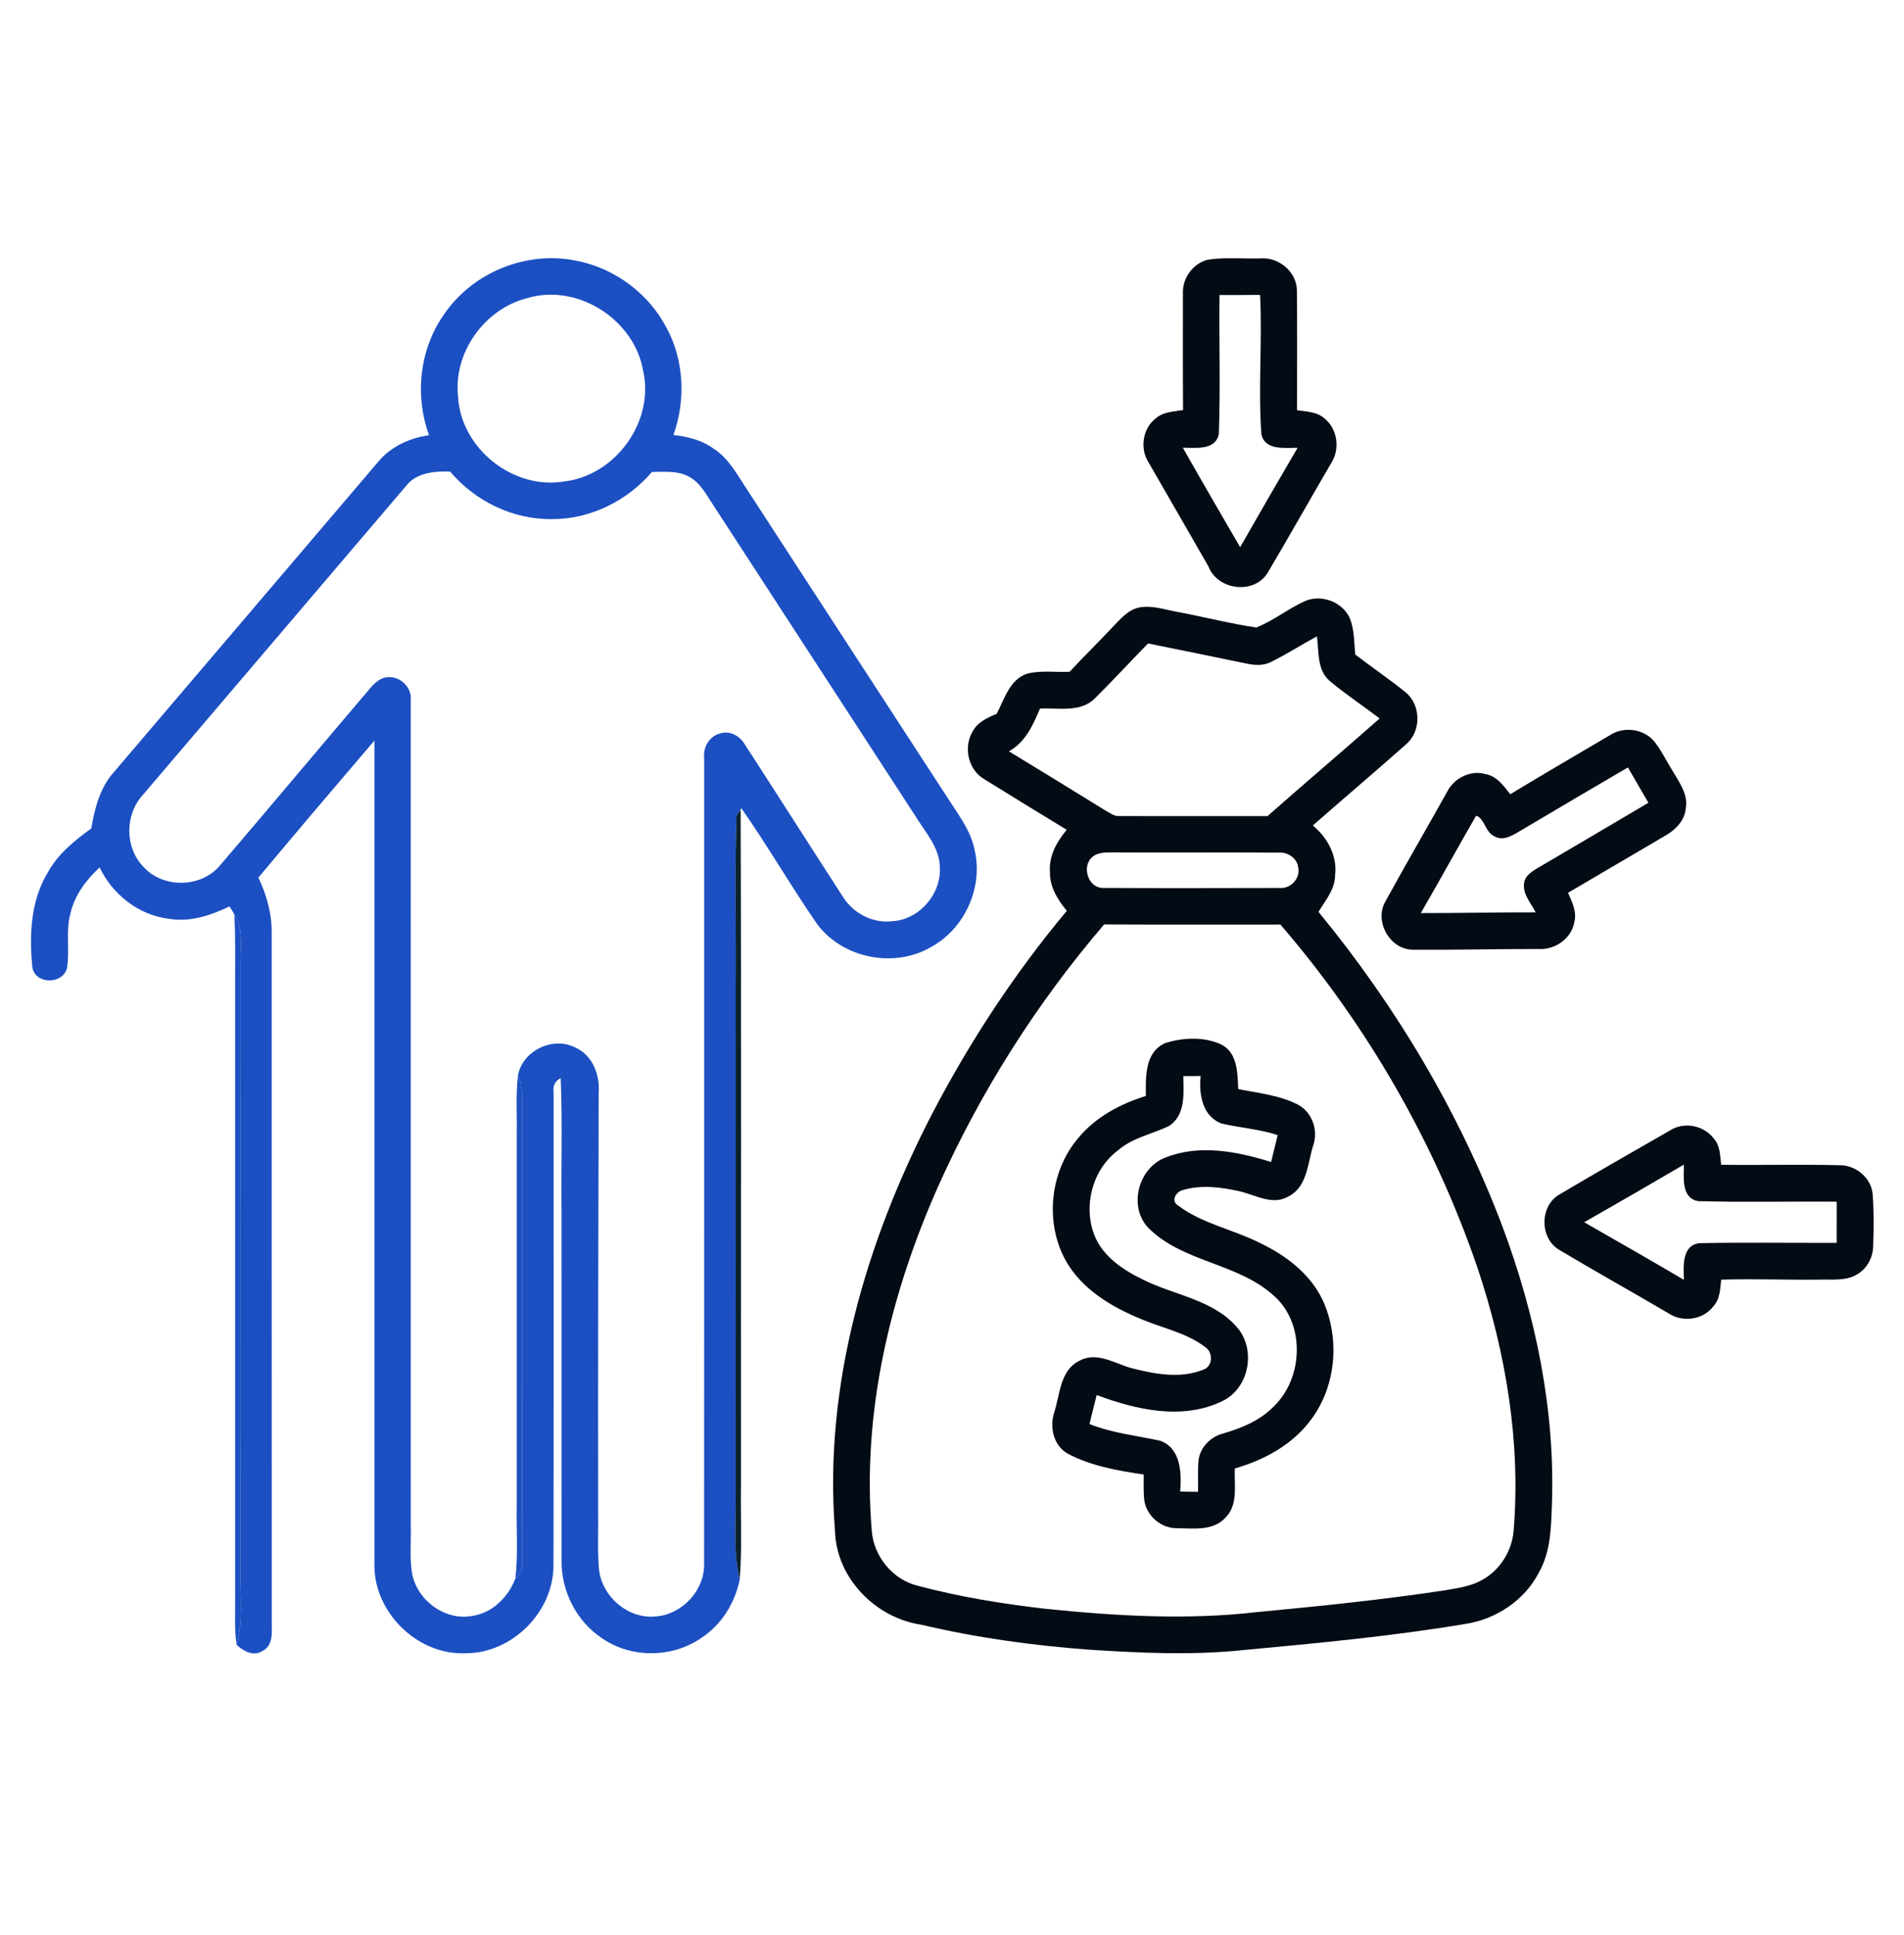
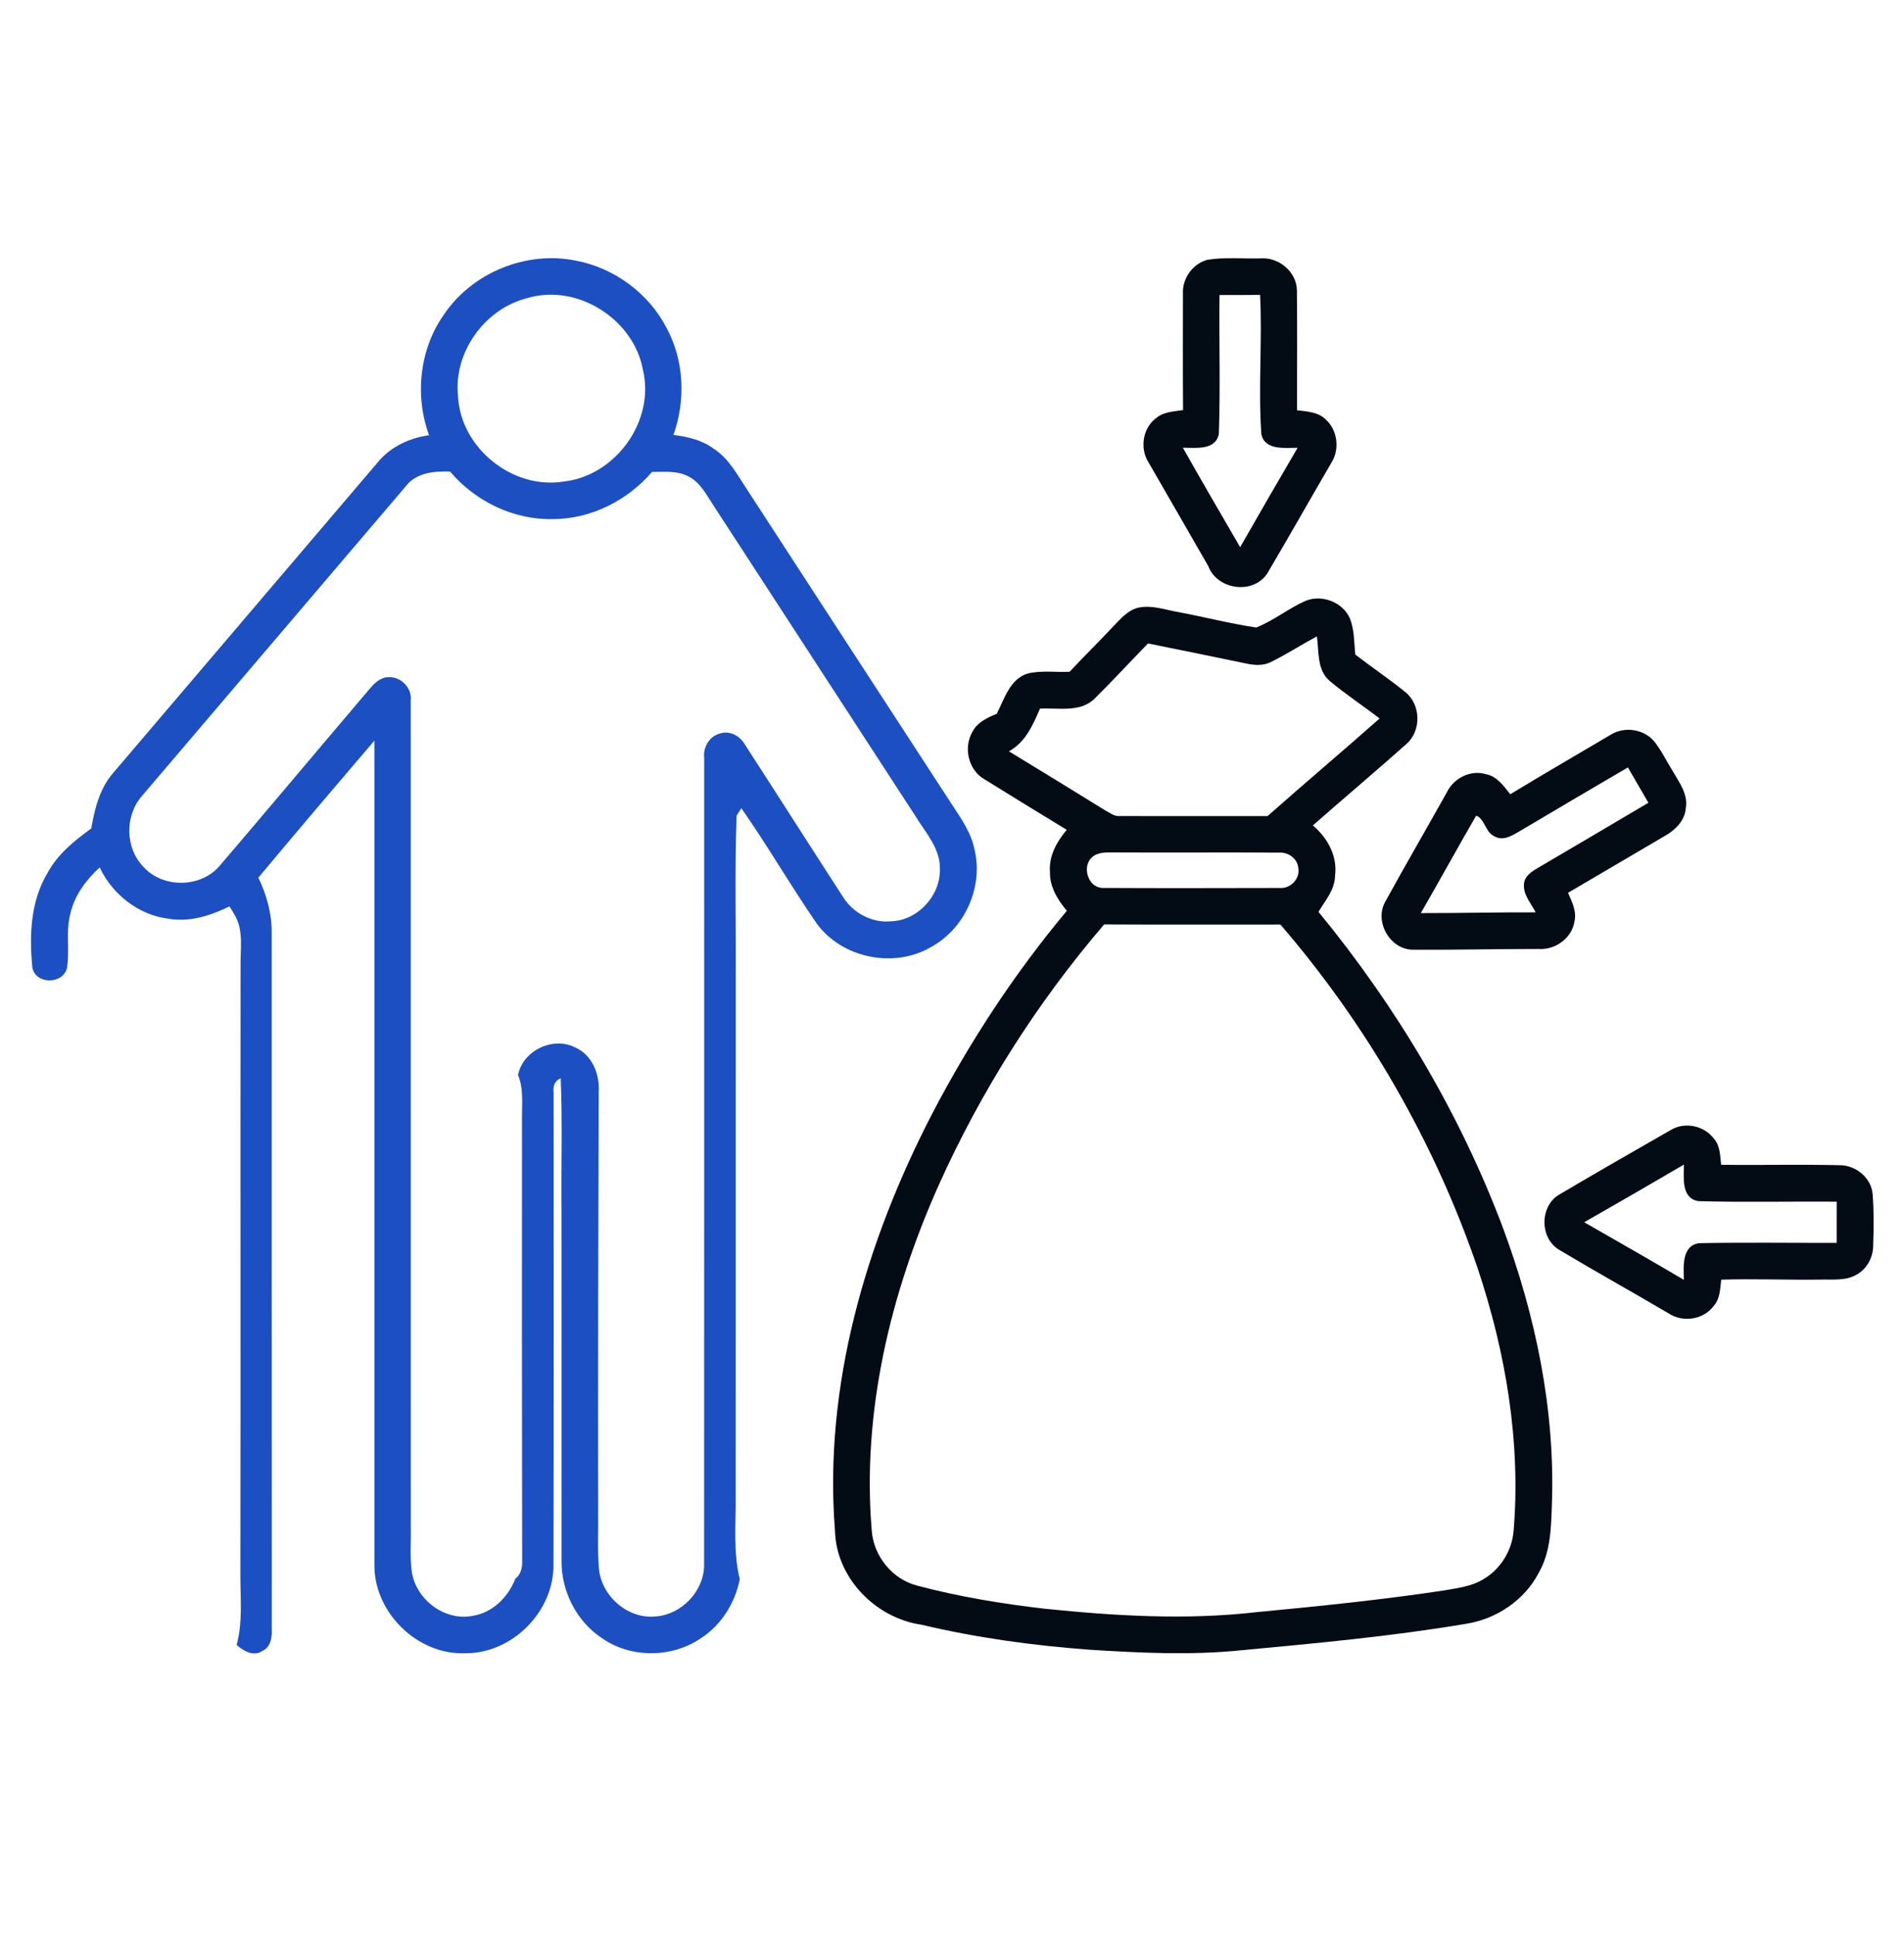
<svg xmlns="http://www.w3.org/2000/svg" width="62" height="63" viewBox="0 0 62 63" fill="none">
  <path d="M14.466 10.226C15.39 8.866 17.152 8.152 18.763 8.487C20.007 8.724 21.125 9.551 21.707 10.677C22.28 11.736 22.332 13.033 21.929 14.159C22.387 14.216 22.855 14.323 23.233 14.603C23.741 14.926 24.02 15.478 24.345 15.964C26.558 19.363 28.766 22.767 30.982 26.165C31.283 26.626 31.617 27.089 31.73 27.641C32.031 28.859 31.429 30.22 30.329 30.823C29.123 31.538 27.429 31.201 26.598 30.069C25.749 28.838 24.999 27.538 24.142 26.312L24.117 26.348C24.085 26.399 24.019 26.502 23.986 26.553C23.92 28.36 23.971 30.173 23.957 31.982C23.955 37.562 23.956 43.142 23.956 48.721C23.966 49.618 23.871 50.529 24.089 51.41C23.939 52.178 23.496 52.891 22.837 53.322C21.893 53.976 20.553 53.99 19.607 53.333C18.777 52.788 18.277 51.804 18.286 50.816C18.284 47.015 18.286 43.214 18.285 39.412C18.269 37.975 18.318 36.535 18.258 35.099C18.064 35.187 18 35.363 18.027 35.563C18.027 40.688 18.034 45.812 18.023 50.937C18.037 52.465 16.678 53.833 15.149 53.82C13.596 53.883 12.178 52.493 12.192 50.944C12.193 41.999 12.193 33.054 12.192 24.109C10.925 25.59 9.663 27.076 8.413 28.571C8.682 29.131 8.854 29.742 8.847 30.368C8.849 37.925 8.845 45.484 8.849 53.042C8.863 53.306 8.813 53.622 8.544 53.746C8.253 53.939 7.928 53.748 7.705 53.549C7.905 52.819 7.829 52.062 7.827 51.317C7.838 44.707 7.825 38.096 7.833 31.485C7.819 30.913 7.949 30.284 7.631 29.768C7.583 29.678 7.529 29.591 7.472 29.508C6.861 29.805 6.181 30.027 5.495 29.909C4.515 29.792 3.663 29.119 3.245 28.238C2.807 28.643 2.43 29.14 2.295 29.731C2.132 30.316 2.278 30.928 2.181 31.519C2.041 32.052 1.163 32.052 1.055 31.503C0.951 30.458 0.992 29.336 1.551 28.413C1.879 27.804 2.423 27.368 2.972 26.969C3.085 26.315 3.253 25.642 3.709 25.135C6.579 21.766 9.449 18.396 12.32 15.028C12.732 14.533 13.344 14.258 13.971 14.167C13.498 12.873 13.66 11.354 14.466 10.226ZM17.161 9.707C15.775 10.059 14.758 11.48 14.916 12.909C15.002 14.592 16.702 15.95 18.363 15.675C20.043 15.486 21.326 13.714 20.94 12.059C20.645 10.39 18.797 9.214 17.161 9.707ZM13.226 15.816C10.357 19.179 7.493 22.545 4.626 25.908C4.064 26.545 4.069 27.592 4.661 28.208C5.29 28.922 6.527 28.913 7.148 28.192C8.786 26.278 10.402 24.345 12.035 22.427C12.194 22.234 12.398 22.04 12.667 22.044C13.068 22.034 13.422 22.403 13.375 22.806C13.378 31.772 13.377 40.738 13.377 49.703C13.389 50.201 13.339 50.704 13.414 51.198C13.566 52.086 14.487 52.779 15.385 52.603C16.037 52.506 16.549 51.993 16.78 51.394C16.963 51.252 17.012 51.034 17.003 50.814C16.994 45.982 16.995 41.148 16.998 36.314C16.997 35.873 17.046 35.415 16.868 34.998C17.027 34.195 18.01 33.728 18.737 34.102C19.297 34.353 19.538 34.992 19.495 35.573C19.48 40.117 19.472 44.66 19.478 49.202C19.488 49.823 19.451 50.446 19.503 51.067C19.584 51.953 20.435 52.708 21.333 52.623C22.189 52.572 22.928 51.801 22.928 50.941C22.933 42.188 22.929 33.433 22.93 24.679C22.888 24.326 23.101 23.959 23.457 23.875C23.769 23.777 24.091 23.958 24.25 24.228C25.323 25.885 26.384 27.551 27.458 29.209C27.787 29.731 28.412 30.059 29.033 29.991C29.905 29.955 30.642 29.133 30.605 28.264C30.609 27.586 30.11 27.072 29.782 26.525C27.6 23.171 25.418 19.816 23.237 16.461C23.008 16.121 22.815 15.72 22.438 15.52C22.07 15.313 21.634 15.365 21.23 15.364C20.43 16.297 19.24 16.898 18.002 16.899C16.724 16.927 15.477 16.323 14.657 15.351C14.147 15.336 13.565 15.381 13.226 15.816Z" fill="#1C4FC2" />
  <path d="M38.52 9.551C38.496 9.059 38.846 8.578 39.323 8.456C39.89 8.366 40.471 8.428 41.043 8.412C41.632 8.363 42.217 8.841 42.231 9.442C42.245 10.745 42.234 12.05 42.235 13.355C42.552 13.397 42.913 13.407 43.158 13.646C43.56 13.994 43.634 14.63 43.349 15.073C42.665 16.246 41.998 17.428 41.308 18.598C40.887 19.373 39.65 19.236 39.344 18.428C38.701 17.303 38.05 16.184 37.405 15.061C37.104 14.599 37.208 13.922 37.662 13.599C37.904 13.401 38.229 13.398 38.524 13.349C38.515 12.082 38.519 10.816 38.52 9.551ZM39.711 9.604C39.694 11.113 39.742 12.624 39.689 14.131C39.575 14.673 38.931 14.573 38.517 14.575C39.13 15.66 39.757 16.736 40.383 17.813C41.001 16.732 41.624 15.652 42.254 14.577C41.845 14.575 41.186 14.673 41.074 14.133C40.966 12.626 41.109 11.111 41.032 9.6C40.592 9.607 40.151 9.604 39.711 9.604Z" fill="#030B15" />
  <path d="M42.502 19.565C43.036 19.337 43.726 19.599 43.958 20.135C44.106 20.507 44.09 20.916 44.133 21.309C44.674 21.726 45.243 22.109 45.774 22.54C46.269 22.949 46.285 23.787 45.805 24.214C44.797 25.11 43.764 25.981 42.75 26.872C43.227 27.269 43.557 27.869 43.473 28.504C43.47 28.963 43.155 29.312 42.934 29.685C45.461 32.76 47.529 36.227 48.935 39.956C50.002 42.824 50.642 45.883 50.535 48.953C50.509 49.713 50.499 50.514 50.11 51.193C49.647 52.095 48.721 52.711 47.726 52.864C45.311 53.27 42.869 53.493 40.431 53.722C38.78 53.891 37.117 53.809 35.464 53.704C33.63 53.567 31.801 53.317 30.012 52.893C28.514 52.676 27.234 51.377 27.19 49.839C26.815 45.118 28.199 40.423 30.352 36.261C31.577 33.913 33.038 31.684 34.739 29.651C34.44 29.291 34.176 28.866 34.19 28.381C34.15 27.862 34.415 27.396 34.736 27.014C33.844 26.471 32.953 25.926 32.066 25.375C31.54 25.081 31.365 24.354 31.658 23.838C31.812 23.52 32.144 23.364 32.454 23.239C32.709 22.755 32.878 22.108 33.464 21.926C33.909 21.819 34.375 21.89 34.829 21.869C35.301 21.363 35.797 20.879 36.27 20.372C36.506 20.131 36.742 19.849 37.089 19.778C37.524 19.692 37.956 19.856 38.382 19.928C39.224 20.087 40.058 20.301 40.907 20.428C41.471 20.206 41.949 19.811 42.502 19.565ZM41.384 21.552C41.126 21.682 40.83 21.657 40.559 21.596C39.501 21.376 38.443 21.16 37.383 20.947C36.802 21.544 36.237 22.155 35.646 22.741C35.178 23.208 34.458 23.035 33.865 23.069C33.637 23.606 33.389 24.164 32.853 24.459C33.9 25.095 34.944 25.735 35.987 26.38C36.135 26.457 36.279 26.582 36.46 26.566C38.065 26.572 39.669 26.565 41.275 26.567C42.483 25.499 43.715 24.459 44.924 23.39C44.388 22.977 43.819 22.604 43.301 22.169C42.877 21.811 42.952 21.207 42.882 20.716C42.379 20.986 41.897 21.3 41.384 21.552ZM35.738 27.802C35.158 28.005 35.357 28.953 35.971 28.906C37.87 28.916 39.771 28.911 41.672 28.907C42.019 28.939 42.342 28.605 42.276 28.258C42.255 27.96 41.958 27.741 41.67 27.757C39.894 27.743 38.115 27.761 36.337 27.75C36.137 27.756 35.928 27.732 35.738 27.802ZM30.551 38.618C28.992 42.121 28.064 45.98 28.387 49.829C28.447 50.662 29.066 51.424 29.882 51.622C31.231 51.981 32.614 52.207 33.999 52.368C36.298 52.605 38.623 52.746 40.926 52.481C42.959 52.287 44.992 52.082 47.012 51.777C47.456 51.7 47.92 51.646 48.312 51.405C48.862 51.081 49.233 50.48 49.287 49.844C49.528 46.946 49.032 44.026 48.115 41.281C46.716 37.19 44.515 33.371 41.694 30.098C39.781 30.098 37.868 30.104 35.954 30.094C33.758 32.656 31.931 35.538 30.551 38.618Z" fill="#030B15" />
  <path d="M52.45 23.918C52.894 23.641 53.528 23.731 53.866 24.135C54.104 24.436 54.27 24.785 54.473 25.11C54.683 25.473 54.969 25.85 54.896 26.297C54.87 26.7 54.566 27.012 54.232 27.201C53.172 27.818 52.12 28.447 51.06 29.064C51.186 29.357 51.348 29.668 51.269 29.997C51.186 30.546 50.637 30.932 50.096 30.893C48.731 30.892 47.368 30.927 46.005 30.917C45.261 30.912 44.742 29.999 45.109 29.353C45.765 28.156 46.453 26.977 47.119 25.784C47.341 25.332 47.888 25.053 48.381 25.202C48.744 25.267 48.966 25.586 49.179 25.856C50.26 25.198 51.359 24.565 52.45 23.918ZM49.573 27.007C49.296 27.161 48.973 27.414 48.652 27.219C48.368 27.093 48.339 26.636 48.067 26.555C47.458 27.606 46.875 28.673 46.266 29.725C47.512 29.727 48.759 29.696 50.005 29.701C49.858 29.405 49.591 29.126 49.626 28.776C49.643 28.514 49.884 28.368 50.084 28.25C51.283 27.545 52.482 26.843 53.677 26.133C53.455 25.748 53.229 25.367 53.01 24.983C51.861 25.652 50.716 26.33 49.573 27.007Z" fill="#030B15" />
-   <path d="M37.94 33.958C38.515 33.774 39.208 33.743 39.765 34.001C40.308 34.277 40.292 34.933 40.321 35.454C40.977 35.586 41.662 35.651 42.267 35.961C42.739 36.218 42.941 36.819 42.753 37.318C42.58 37.889 42.562 38.639 41.961 38.947C41.435 39.255 40.882 38.899 40.36 38.78C39.755 38.645 39.105 38.561 38.504 38.745C38.288 38.801 38.121 39.102 38.361 39.243C39.142 39.836 40.138 40.017 41.003 40.452C41.859 40.858 42.677 41.468 43.082 42.35C43.631 43.568 43.513 45.081 42.725 46.169C42.127 47.008 41.184 47.528 40.209 47.804C40.185 48.342 40.329 48.999 39.894 49.416C39.491 49.849 38.852 49.752 38.322 49.749C37.809 49.755 37.334 49.35 37.262 48.843C37.23 48.563 37.243 48.282 37.242 48.002C36.395 47.875 35.525 47.725 34.762 47.319C34.298 47.049 34.169 46.448 34.334 45.963C34.519 45.383 34.521 44.604 35.147 44.3C35.726 43.979 36.319 44.407 36.882 44.548C37.618 44.735 38.438 44.884 39.168 44.594C39.501 44.495 39.515 44.017 39.236 43.847C38.625 43.381 37.851 43.237 37.157 42.941C36.197 42.546 35.23 41.974 34.707 41.043C34.013 39.802 34.188 38.139 35.104 37.056C35.667 36.37 36.475 35.936 37.313 35.679C37.308 35.063 37.272 34.256 37.94 33.958ZM38.532 35.032C38.542 35.599 38.613 36.325 38.045 36.667C37.489 36.926 36.853 37.047 36.381 37.468C35.567 38.092 35.266 39.265 35.638 40.214C35.915 40.908 36.573 41.345 37.22 41.657C38.234 42.165 39.485 42.302 40.269 43.194C40.914 43.915 40.687 45.192 39.802 45.612C38.512 46.242 36.992 45.895 35.711 45.414C35.633 45.728 35.552 46.041 35.477 46.357C36.215 46.655 37.011 46.734 37.779 46.902C38.46 47.15 38.476 47.951 38.431 48.557C38.624 48.559 38.818 48.562 39.013 48.566C39.018 48.222 38.998 47.877 39.028 47.536C39.079 47.118 39.418 46.777 39.816 46.669C40.421 46.495 41.028 46.248 41.475 45.788C42.443 44.862 42.511 43.09 41.483 42.183C40.313 41.112 38.53 41.103 37.401 39.98C36.727 39.286 37.064 38.018 37.952 37.682C39.054 37.242 40.294 37.484 41.391 37.828C41.46 37.536 41.532 37.244 41.605 36.952C41.018 36.76 40.401 36.715 39.802 36.582C39.157 36.367 39.032 35.62 39.097 35.029C38.908 35.029 38.719 35.031 38.532 35.032Z" fill="#030B15" />
  <path d="M54.399 36.79C54.854 36.51 55.486 36.639 55.806 37.064C56.017 37.296 56.01 37.624 56.046 37.918C57.328 37.935 58.612 37.902 59.893 37.932C60.431 37.921 60.953 38.356 60.981 38.903C61.021 39.448 61.015 39.997 60.996 40.543C60.999 40.924 60.798 41.303 60.465 41.49C60.102 41.709 59.658 41.642 59.257 41.657C58.187 41.67 57.118 41.626 56.048 41.658C56.011 41.955 56.014 42.288 55.797 42.521C55.461 42.969 54.786 43.061 54.327 42.751C53.15 42.059 51.956 41.395 50.783 40.694C50.128 40.318 50.129 39.25 50.788 38.88C51.985 38.173 53.192 37.48 54.399 36.79ZM51.586 39.789C52.669 40.411 53.756 41.028 54.832 41.663C54.821 41.237 54.756 40.537 55.341 40.47C56.829 40.441 58.319 40.465 59.807 40.46C59.808 40.013 59.807 39.567 59.808 39.12C58.305 39.107 56.799 39.144 55.297 39.102C54.735 38.998 54.835 38.33 54.832 37.913C53.754 38.545 52.672 39.17 51.586 39.789Z" fill="#030B15" />
-   <path d="M23.985 26.553C24.019 26.502 24.085 26.399 24.117 26.348C24.145 33.679 24.121 41.009 24.129 48.34C24.111 49.363 24.171 50.389 24.088 51.41C23.87 50.529 23.966 49.618 23.956 48.721C23.956 43.142 23.955 37.562 23.957 31.982C23.971 30.173 23.92 28.36 23.985 26.553Z" fill="#0C222D" />
-   <path d="M7.631 29.768C7.949 30.284 7.819 30.913 7.833 31.485C7.825 38.096 7.838 44.707 7.827 51.317C7.829 52.062 7.905 52.819 7.705 53.549C7.63 53.053 7.661 52.553 7.657 52.056C7.657 45.365 7.657 38.673 7.657 31.982C7.654 31.244 7.671 30.505 7.631 29.768Z" fill="#1C4FC2" />
-   <path d="M16.869 34.998C17.046 35.415 16.998 35.873 16.999 36.314C16.996 41.148 16.994 45.982 17.004 50.814C17.013 51.033 16.963 51.252 16.781 51.394C16.877 50.586 16.808 49.772 16.827 48.962C16.827 44.955 16.827 40.947 16.827 36.94C16.84 36.292 16.789 35.641 16.869 34.998Z" fill="#1C4FC2" />
</svg>